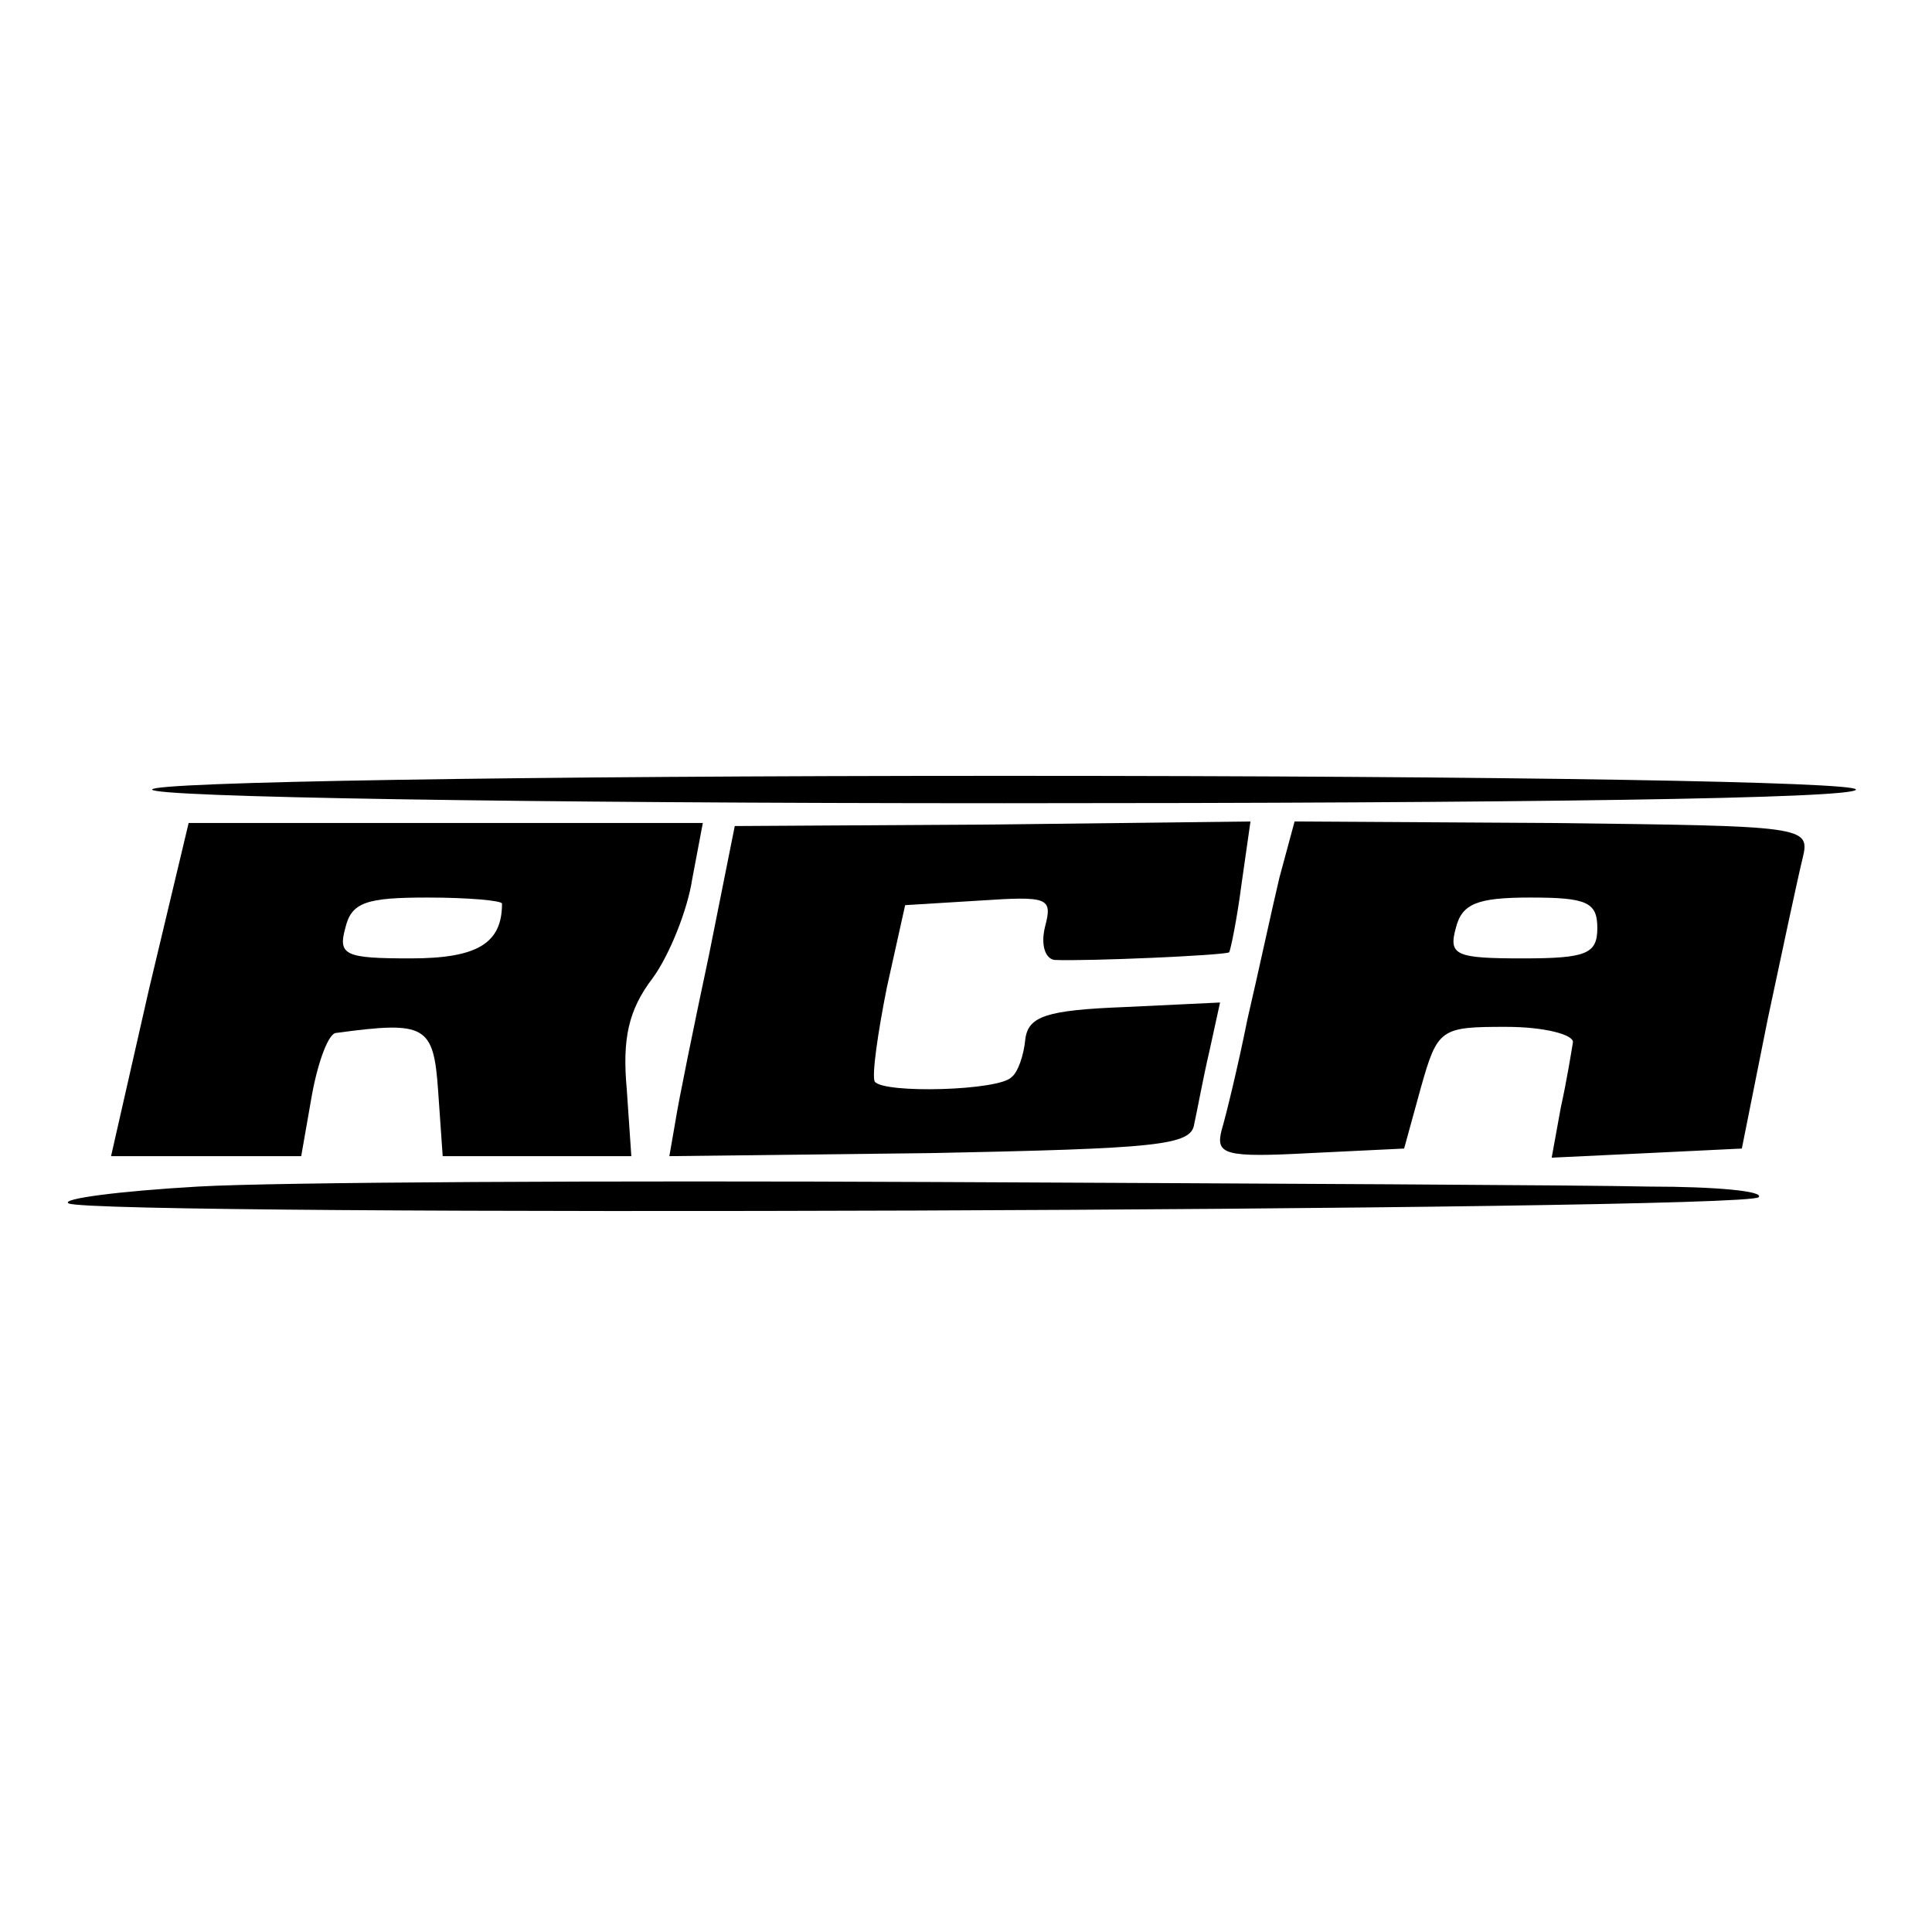
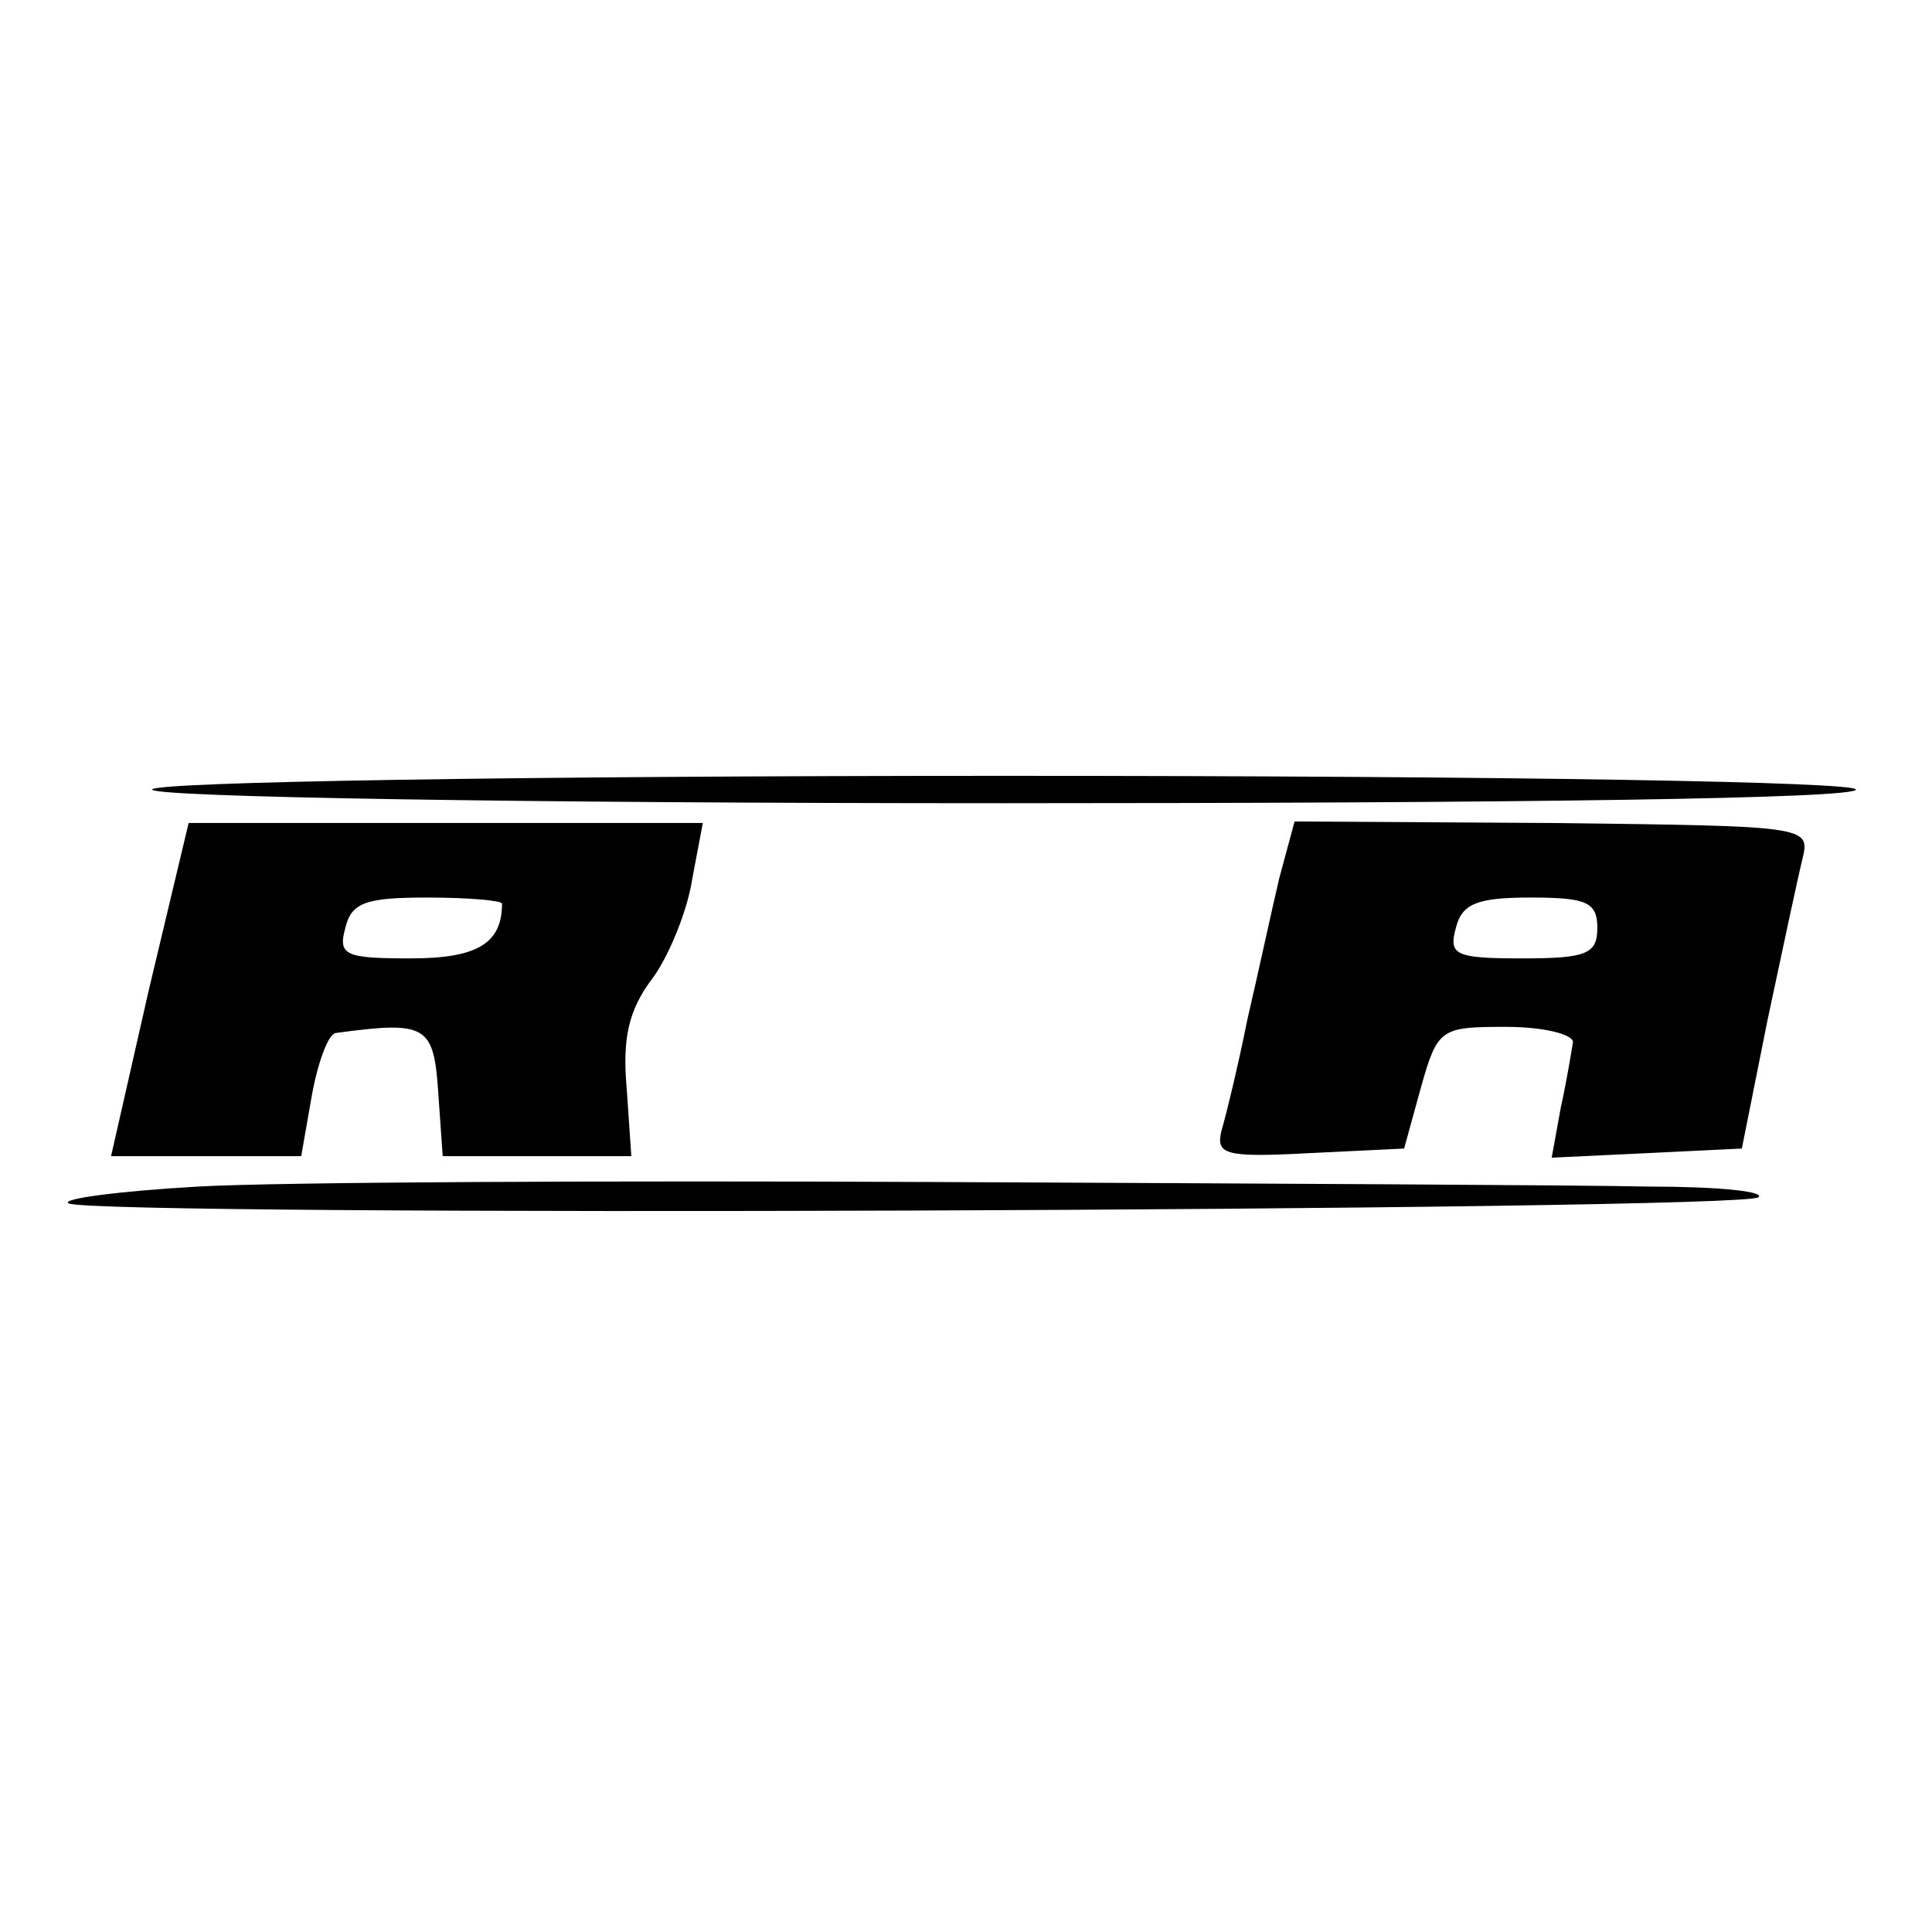
<svg xmlns="http://www.w3.org/2000/svg" version="1.0" width="127pt" height="127pt" viewBox="0 0 127 127" preserveAspectRatio="xMidYMid meet">
  <g transform="translate(0,127) scale(0.1,-0.1)" fill="#000000" stroke="none">
    <path d="M100 751 c0 -5 243 -9 560 -9 339 0 560 3 560 9 0 5 -222 9 -560 9 -318 0 -560 -4 -560 -9z" />
    <path d="M98 620 l-25 -110 63 0 62 0 7 40 c4 22 11 41 16 41 59 8 64 5 67 -38 l3 -43 62 0 62 0 -3 44 c-3 33 1 52 17 73 11 15 23 45 26 65 l7 37 -169 0 -169 0 -26 -109z m232 56 c0 -26 -16 -36 -60 -36 -43 0 -48 2 -43 20 4 17 14 20 54 20 27 0 49 -2 49 -4z" />
-     <path d="M466 642 c-10 -47 -20 -96 -22 -109 l-4 -23 171 2 c150 3 172 5 174 19 2 9 6 31 10 48 l7 32 -63 -3 c-51 -2 -63 -6 -65 -21 -1 -11 -5 -22 -9 -25 -8 -9 -84 -11 -90 -3 -2 4 2 32 8 62 l12 54 49 3 c45 3 48 2 43 -17 -3 -12 0 -21 6 -22 21 -1 112 3 115 5 1 2 5 21 8 44 l6 42 -169 -2 -170 -1 -17 -85z" />
    <path d="M841 693 c-5 -21 -14 -63 -21 -93 -6 -30 -14 -63 -17 -73 -4 -16 2 -18 58 -15 l62 3 11 40 c11 39 13 40 56 40 25 0 44 -5 44 -10 -1 -6 -4 -25 -8 -43 l-6 -33 63 3 62 3 17 85 c10 47 20 94 23 106 5 21 2 21 -165 23 l-169 1 -10 -37z m209 -33 c0 -17 -7 -20 -49 -20 -44 0 -49 2 -44 20 4 16 14 20 49 20 37 0 44 -3 44 -20z" />
    <path d="M130 490 c-52 -3 -90 -8 -85 -11 14 -9 1102 -5 1111 4 4 4 -28 7 -72 7 -43 1 -254 2 -469 3 -214 1 -433 0 -485 -3z" />
  </g>
</svg>